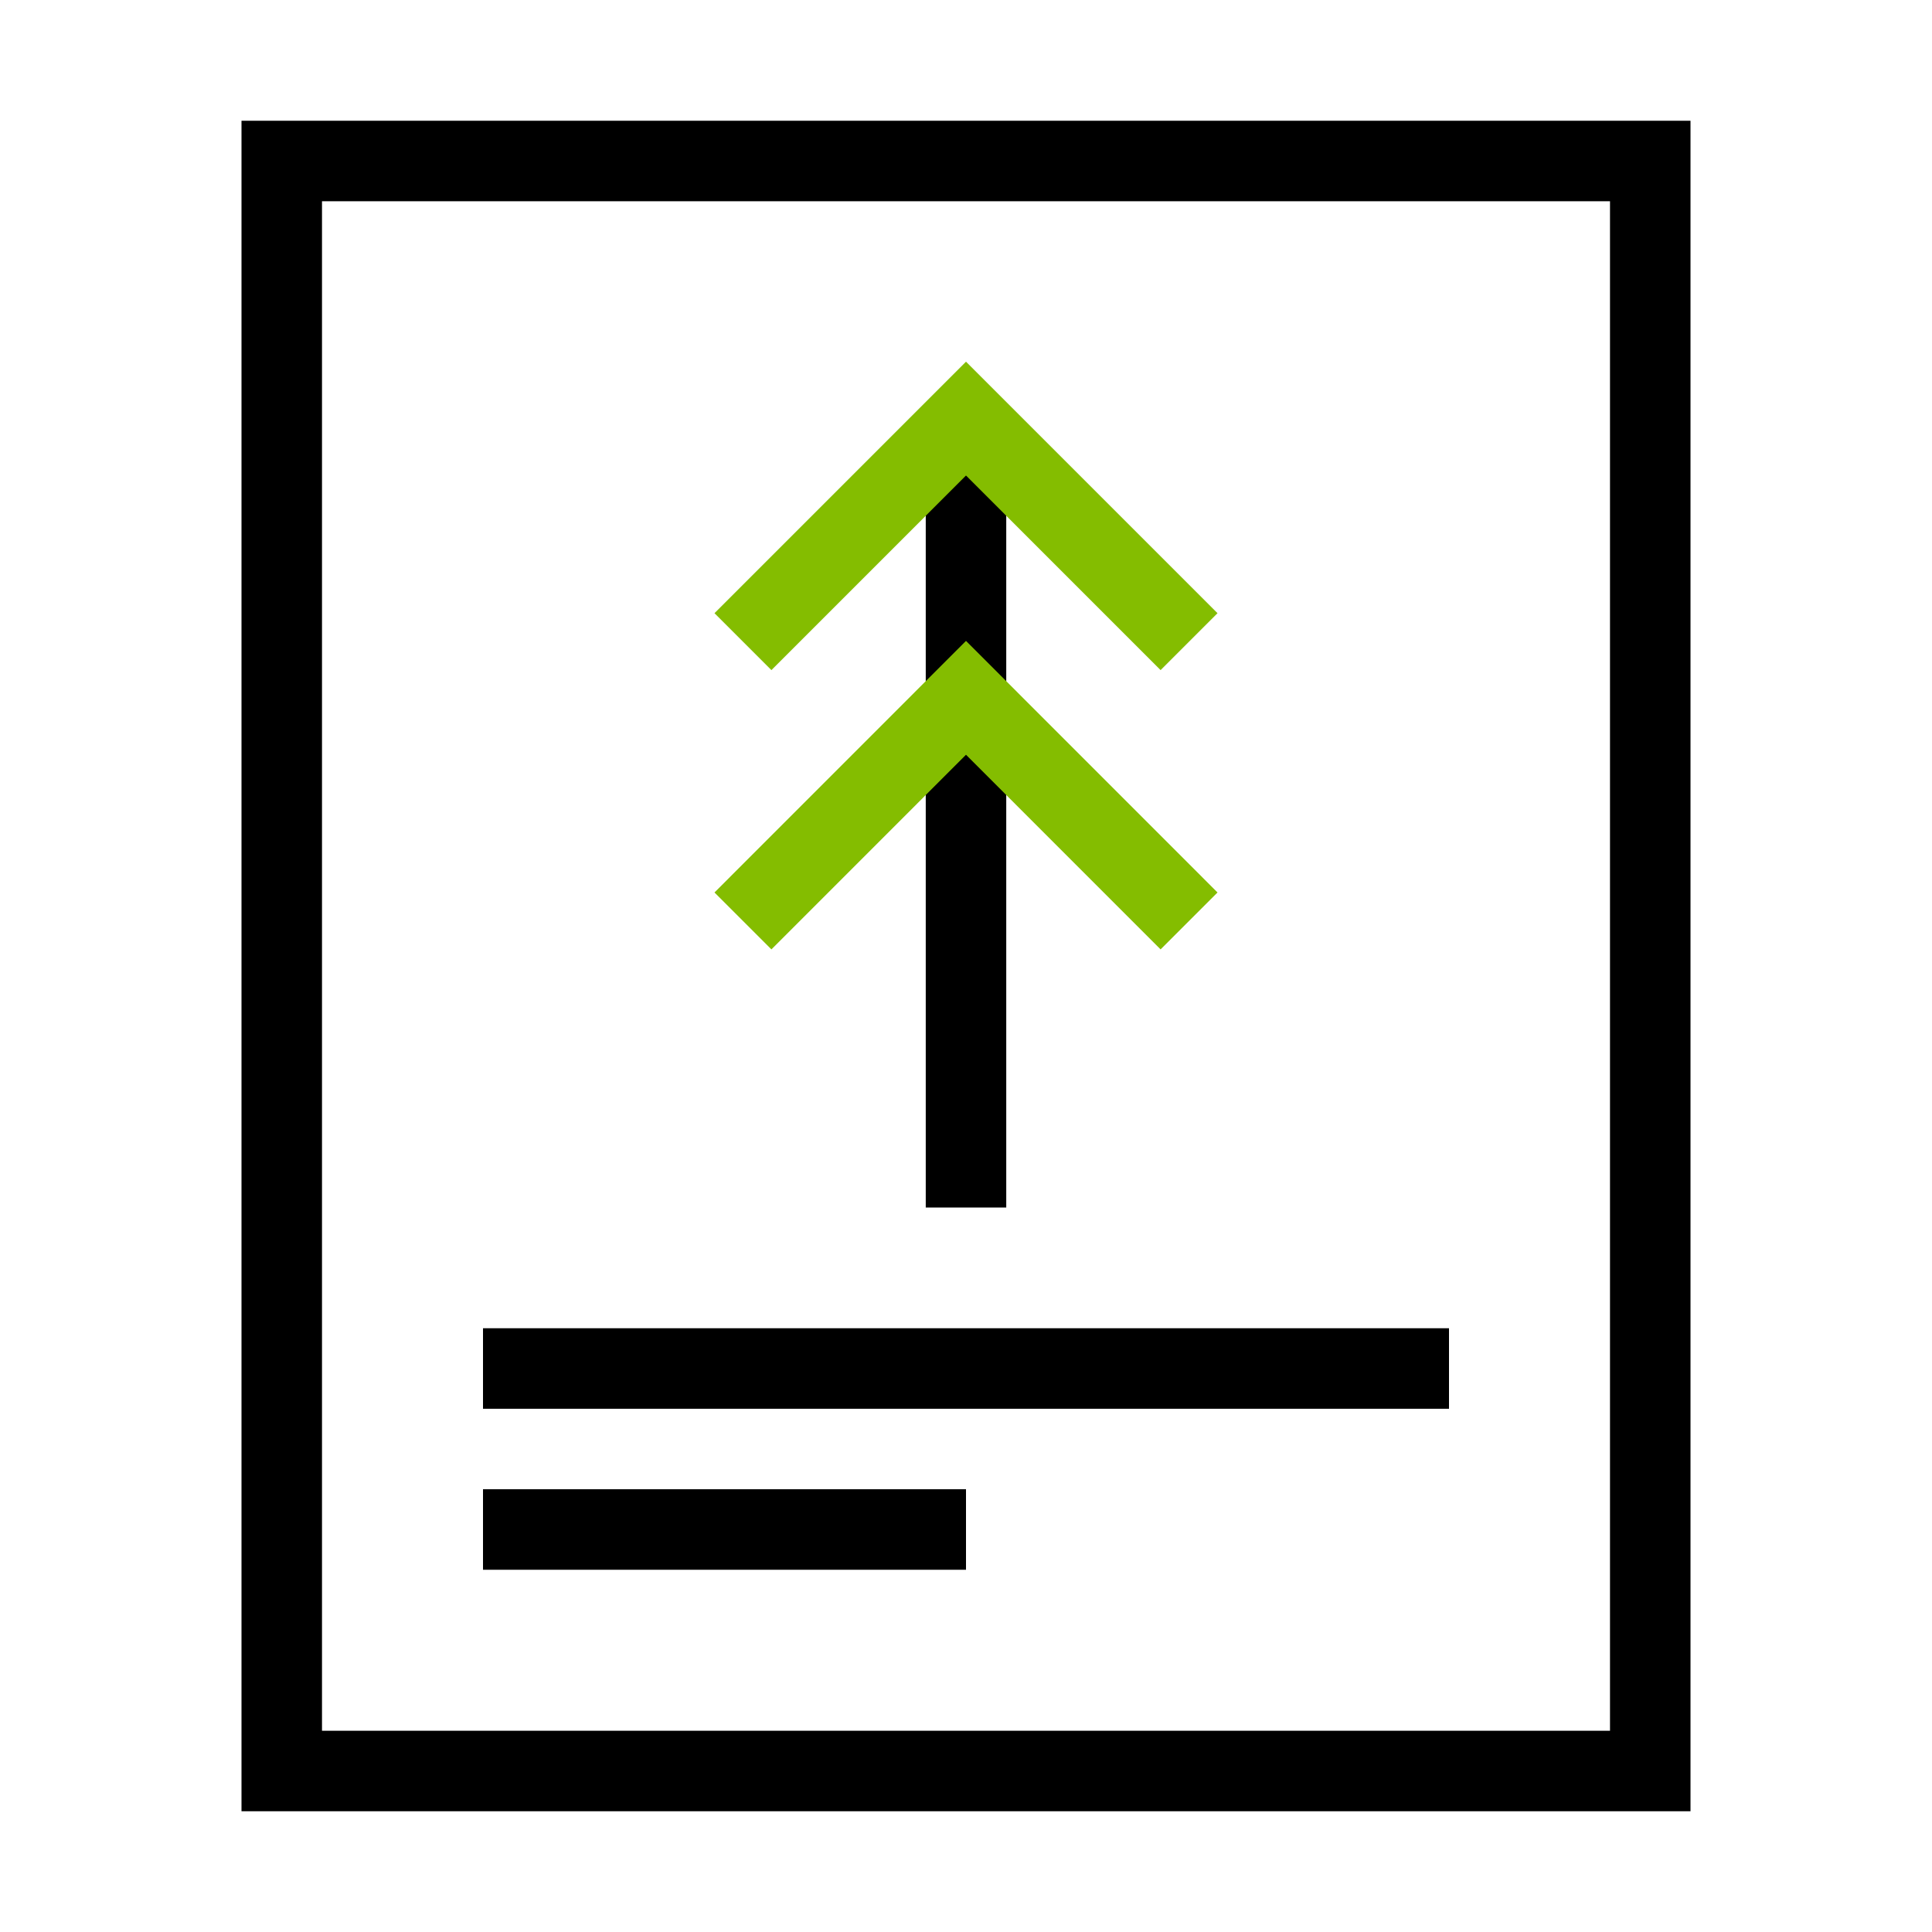
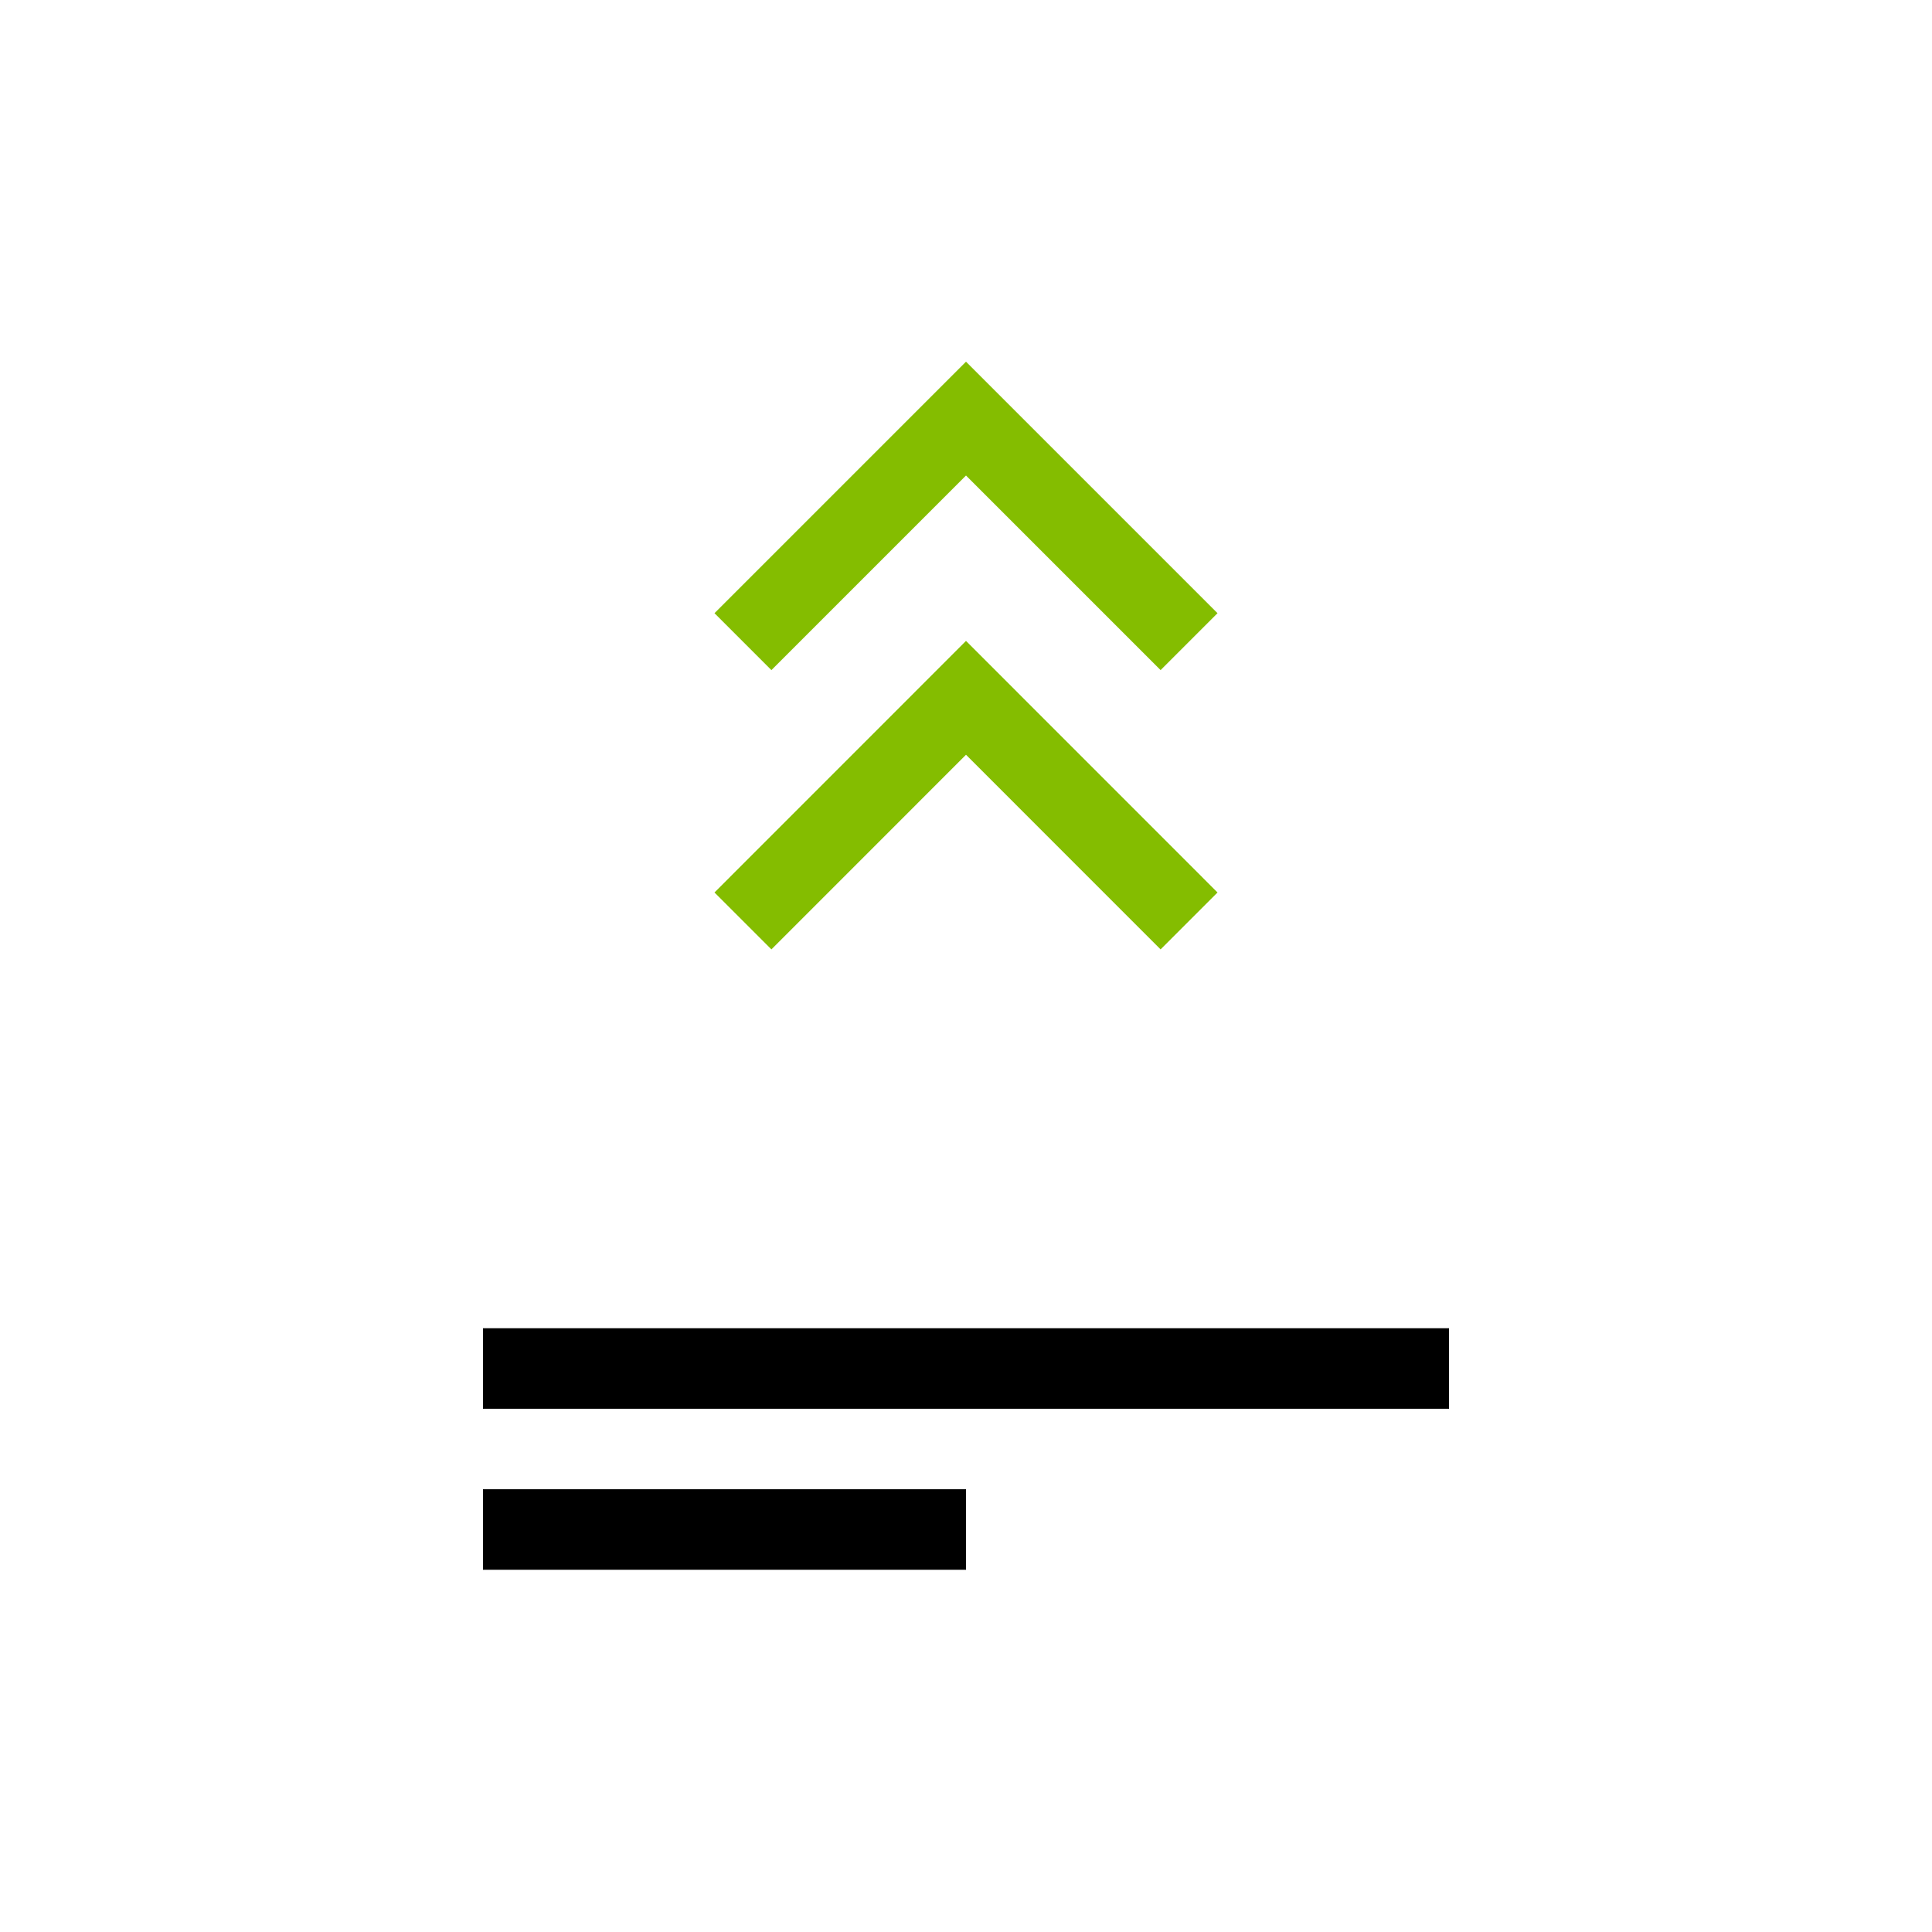
<svg xmlns="http://www.w3.org/2000/svg" width="36" height="36" viewBox="0 0 36 36" fill="none">
-   <path d="M30.75 3H5.25V33H30.75V3Z" stroke="black" stroke-width="1.5" stroke-linecap="square" />
-   <path d="M17.25 21.75L17.25 22.5L18.75 22.5L18.75 21.75L17.25 21.75ZM18.75 8.25C18.75 7.836 18.414 7.5 18 7.5C17.586 7.5 17.25 7.836 17.25 8.25L18.75 8.25ZM18.75 21.75L18.75 8.25L17.25 8.25L17.25 21.75L18.75 21.75Z" fill="black" />
  <path d="M9.75 25.5H26.25" stroke="black" stroke-width="1.5" stroke-linecap="square" stroke-linejoin="round" />
  <path d="M9.75 28.5H17.25" stroke="black" stroke-width="1.5" stroke-linecap="square" stroke-linejoin="round" />
  <path d="M14.374 11.426L18 7.8L21.626 11.426" stroke="#84BD00" stroke-width="1.5" stroke-linecap="square" />
  <path d="M14.374 16.63L18 13.003L21.626 16.63" stroke="#84BD00" stroke-width="1.5" stroke-linecap="square" />
</svg>